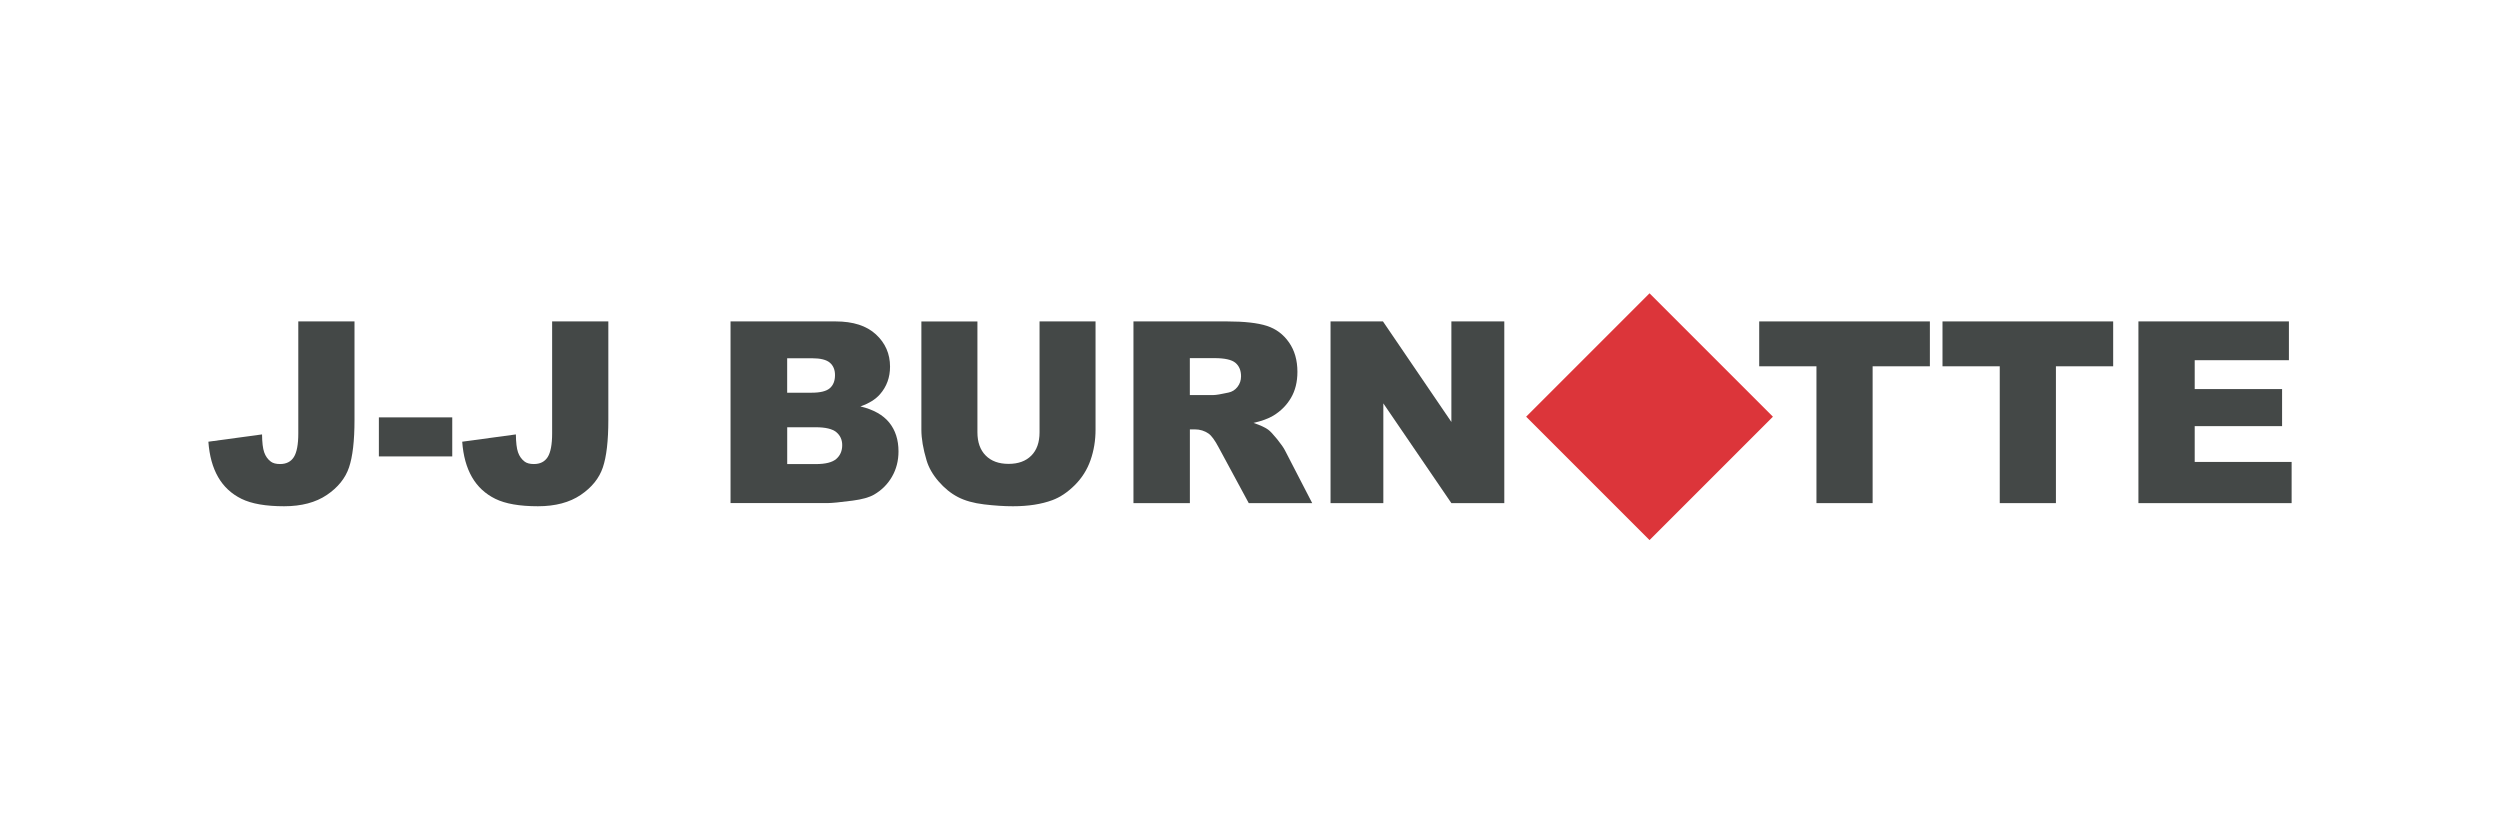
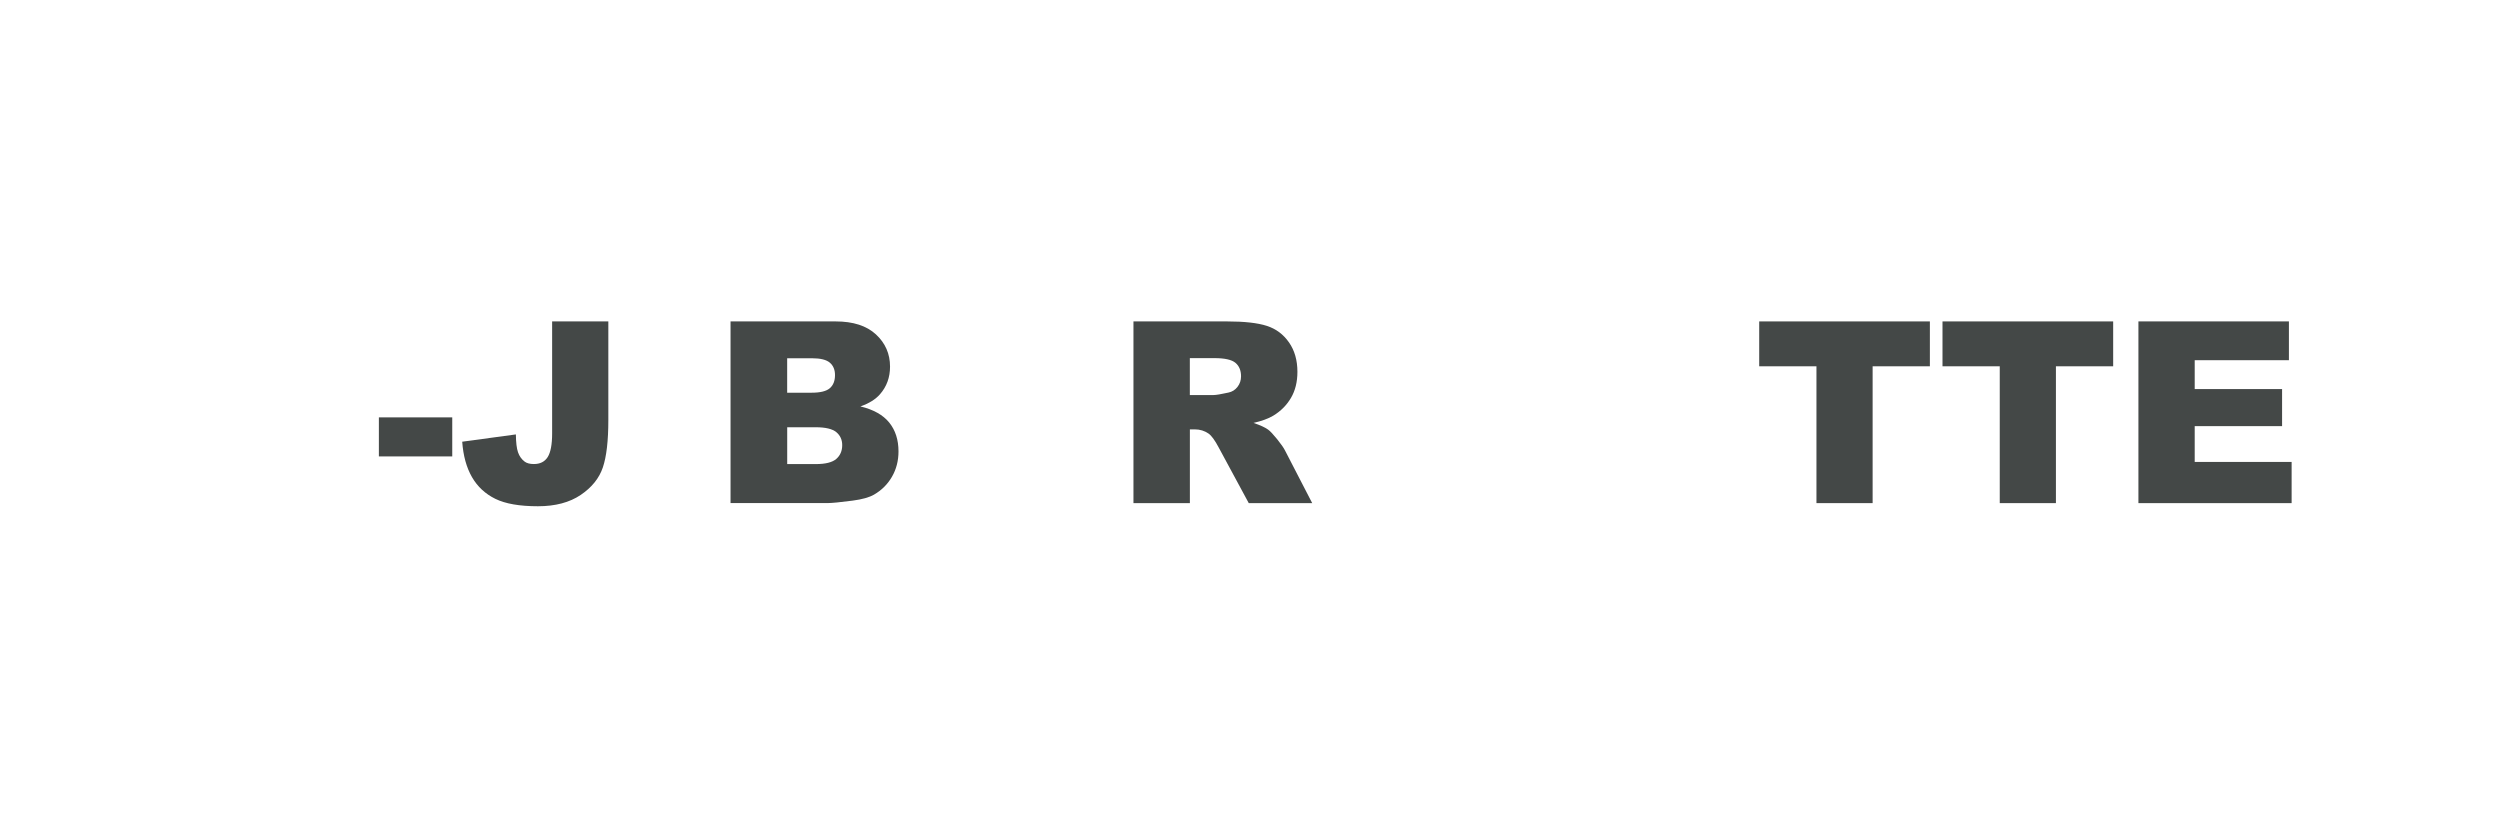
<svg xmlns="http://www.w3.org/2000/svg" id="Logos" viewBox="0 0 600 200">
  <defs>
    <style>
      .cls-1 {
        fill: #dc353a;
      }

      .cls-1, .cls-2 {
        stroke-width: 0px;
      }

      .cls-2 {
        fill: #444847;
      }
    </style>
  </defs>
  <g>
-     <path class="cls-2" d="M71.57,77.14h13.51v23.69c0,4.97-.44,8.76-1.32,11.36-.88,2.6-2.66,4.8-5.32,6.6-2.67,1.8-6.08,2.71-10.25,2.71-4.4,0-7.81-.59-10.23-1.78-2.42-1.19-4.29-2.93-5.61-5.22-1.32-2.29-2.1-5.12-2.34-8.49l12.88-1.75c.02,1.92.19,3.35.51,4.28.32.93.85,1.69,1.61,2.26.52.38,1.25.57,2.2.57,1.51,0,2.61-.56,3.32-1.68.7-1.12,1.06-3.01,1.06-5.66v-26.87Z" />
    <path class="cls-2" d="M90.93,100.17h17.61v9.37h-17.61v-9.37Z" />
    <path class="cls-2" d="M132.49,77.14h13.51v23.69c0,4.97-.44,8.76-1.32,11.36-.88,2.6-2.66,4.8-5.32,6.6-2.67,1.8-6.08,2.71-10.25,2.71-4.4,0-7.81-.59-10.23-1.78-2.42-1.19-4.29-2.93-5.61-5.22-1.32-2.29-2.1-5.12-2.34-8.49l12.88-1.75c.02,1.92.19,3.35.51,4.28.32.93.85,1.69,1.61,2.26.52.38,1.25.57,2.2.57,1.51,0,2.61-.56,3.32-1.68.7-1.12,1.06-3.01,1.06-5.66v-26.87Z" />
    <path class="cls-2" d="M175.32,77.14h25.23c4.2,0,7.43,1.04,9.68,3.12s3.38,4.66,3.38,7.73c0,2.58-.8,4.79-2.41,6.63-1.07,1.23-2.64,2.2-4.7,2.92,3.13.75,5.44,2.05,6.92,3.88,1.48,1.83,2.22,4.14,2.22,6.92,0,2.26-.53,4.29-1.58,6.1-1.05,1.81-2.49,3.23-4.31,4.28-1.13.65-2.84,1.13-5.12,1.43-3.03.4-5.05.59-6.04.59h-23.26v-43.61ZM188.92,94.25h5.86c2.1,0,3.56-.36,4.39-1.09.82-.72,1.23-1.77,1.23-3.14,0-1.27-.41-2.26-1.23-2.97-.82-.71-2.26-1.07-4.3-1.07h-5.95v8.27ZM188.92,111.38h6.87c2.32,0,3.96-.41,4.91-1.23.95-.82,1.43-1.93,1.43-3.32,0-1.29-.47-2.32-1.41-3.11-.94-.78-2.59-1.18-4.95-1.18h-6.84v8.84Z" />
-     <path class="cls-2" d="M249.48,77.14h13.45v25.98c0,2.58-.4,5.01-1.2,7.3-.8,2.29-2.06,4.29-3.78,6.01-1.72,1.71-3.52,2.92-5.4,3.61-2.62.97-5.76,1.46-9.43,1.46-2.12,0-4.44-.15-6.95-.45-2.51-.3-4.61-.89-6.29-1.77-1.69-.88-3.23-2.14-4.63-3.76-1.4-1.62-2.36-3.3-2.87-5.02-.83-2.77-1.25-5.23-1.25-7.37v-25.98h13.45v26.6c0,2.38.66,4.24,1.98,5.57,1.32,1.34,3.15,2.01,5.49,2.01s4.14-.66,5.46-1.98c1.32-1.32,1.98-3.19,1.98-5.6v-26.6Z" />
    <path class="cls-2" d="M272.03,120.75v-43.61h22.46c4.16,0,7.35.36,9.55,1.07,2.2.71,3.98,2.04,5.32,3.97,1.35,1.93,2.02,4.29,2.02,7.06,0,2.42-.52,4.51-1.55,6.26-1.03,1.75-2.45,3.18-4.26,4.27-1.15.69-2.73,1.27-4.73,1.73,1.6.54,2.77,1.07,3.51,1.61.5.36,1.21,1.12,2.16,2.29.94,1.17,1.57,2.07,1.89,2.71l6.53,12.64h-15.23l-7.2-13.33c-.91-1.73-1.73-2.85-2.44-3.36-.97-.67-2.07-1.01-3.3-1.01h-1.19v17.7h-13.53ZM285.56,94.81h5.68c.61,0,1.8-.2,3.57-.59.89-.18,1.62-.63,2.19-1.37.57-.73.85-1.58.85-2.53,0-1.41-.45-2.49-1.34-3.24-.89-.75-2.57-1.13-5.03-1.13h-5.92v8.86Z" />
-     <path class="cls-2" d="M319.33,77.14h12.58l16.42,24.13v-24.13h12.7v43.61h-12.7l-16.33-23.94v23.94h-12.67v-43.61Z" />
    <path class="cls-2" d="M422.21,77.14h40.96v10.77h-13.74v32.84h-13.48v-32.84h-13.74v-10.77Z" />
    <path class="cls-2" d="M466.2,77.14h40.96v10.77h-13.74v32.84h-13.48v-32.84h-13.74v-10.77Z" />
    <path class="cls-2" d="M513.23,77.14h36.11v9.31h-22.61v6.93h20.97v8.89h-20.97v8.6h23.26v9.88h-36.77v-43.61Z" />
  </g>
-   <rect class="cls-1" x="374.95" y="79.06" width="41.88" height="41.88" transform="translate(186.66 -250.64) rotate(45)" />
</svg>